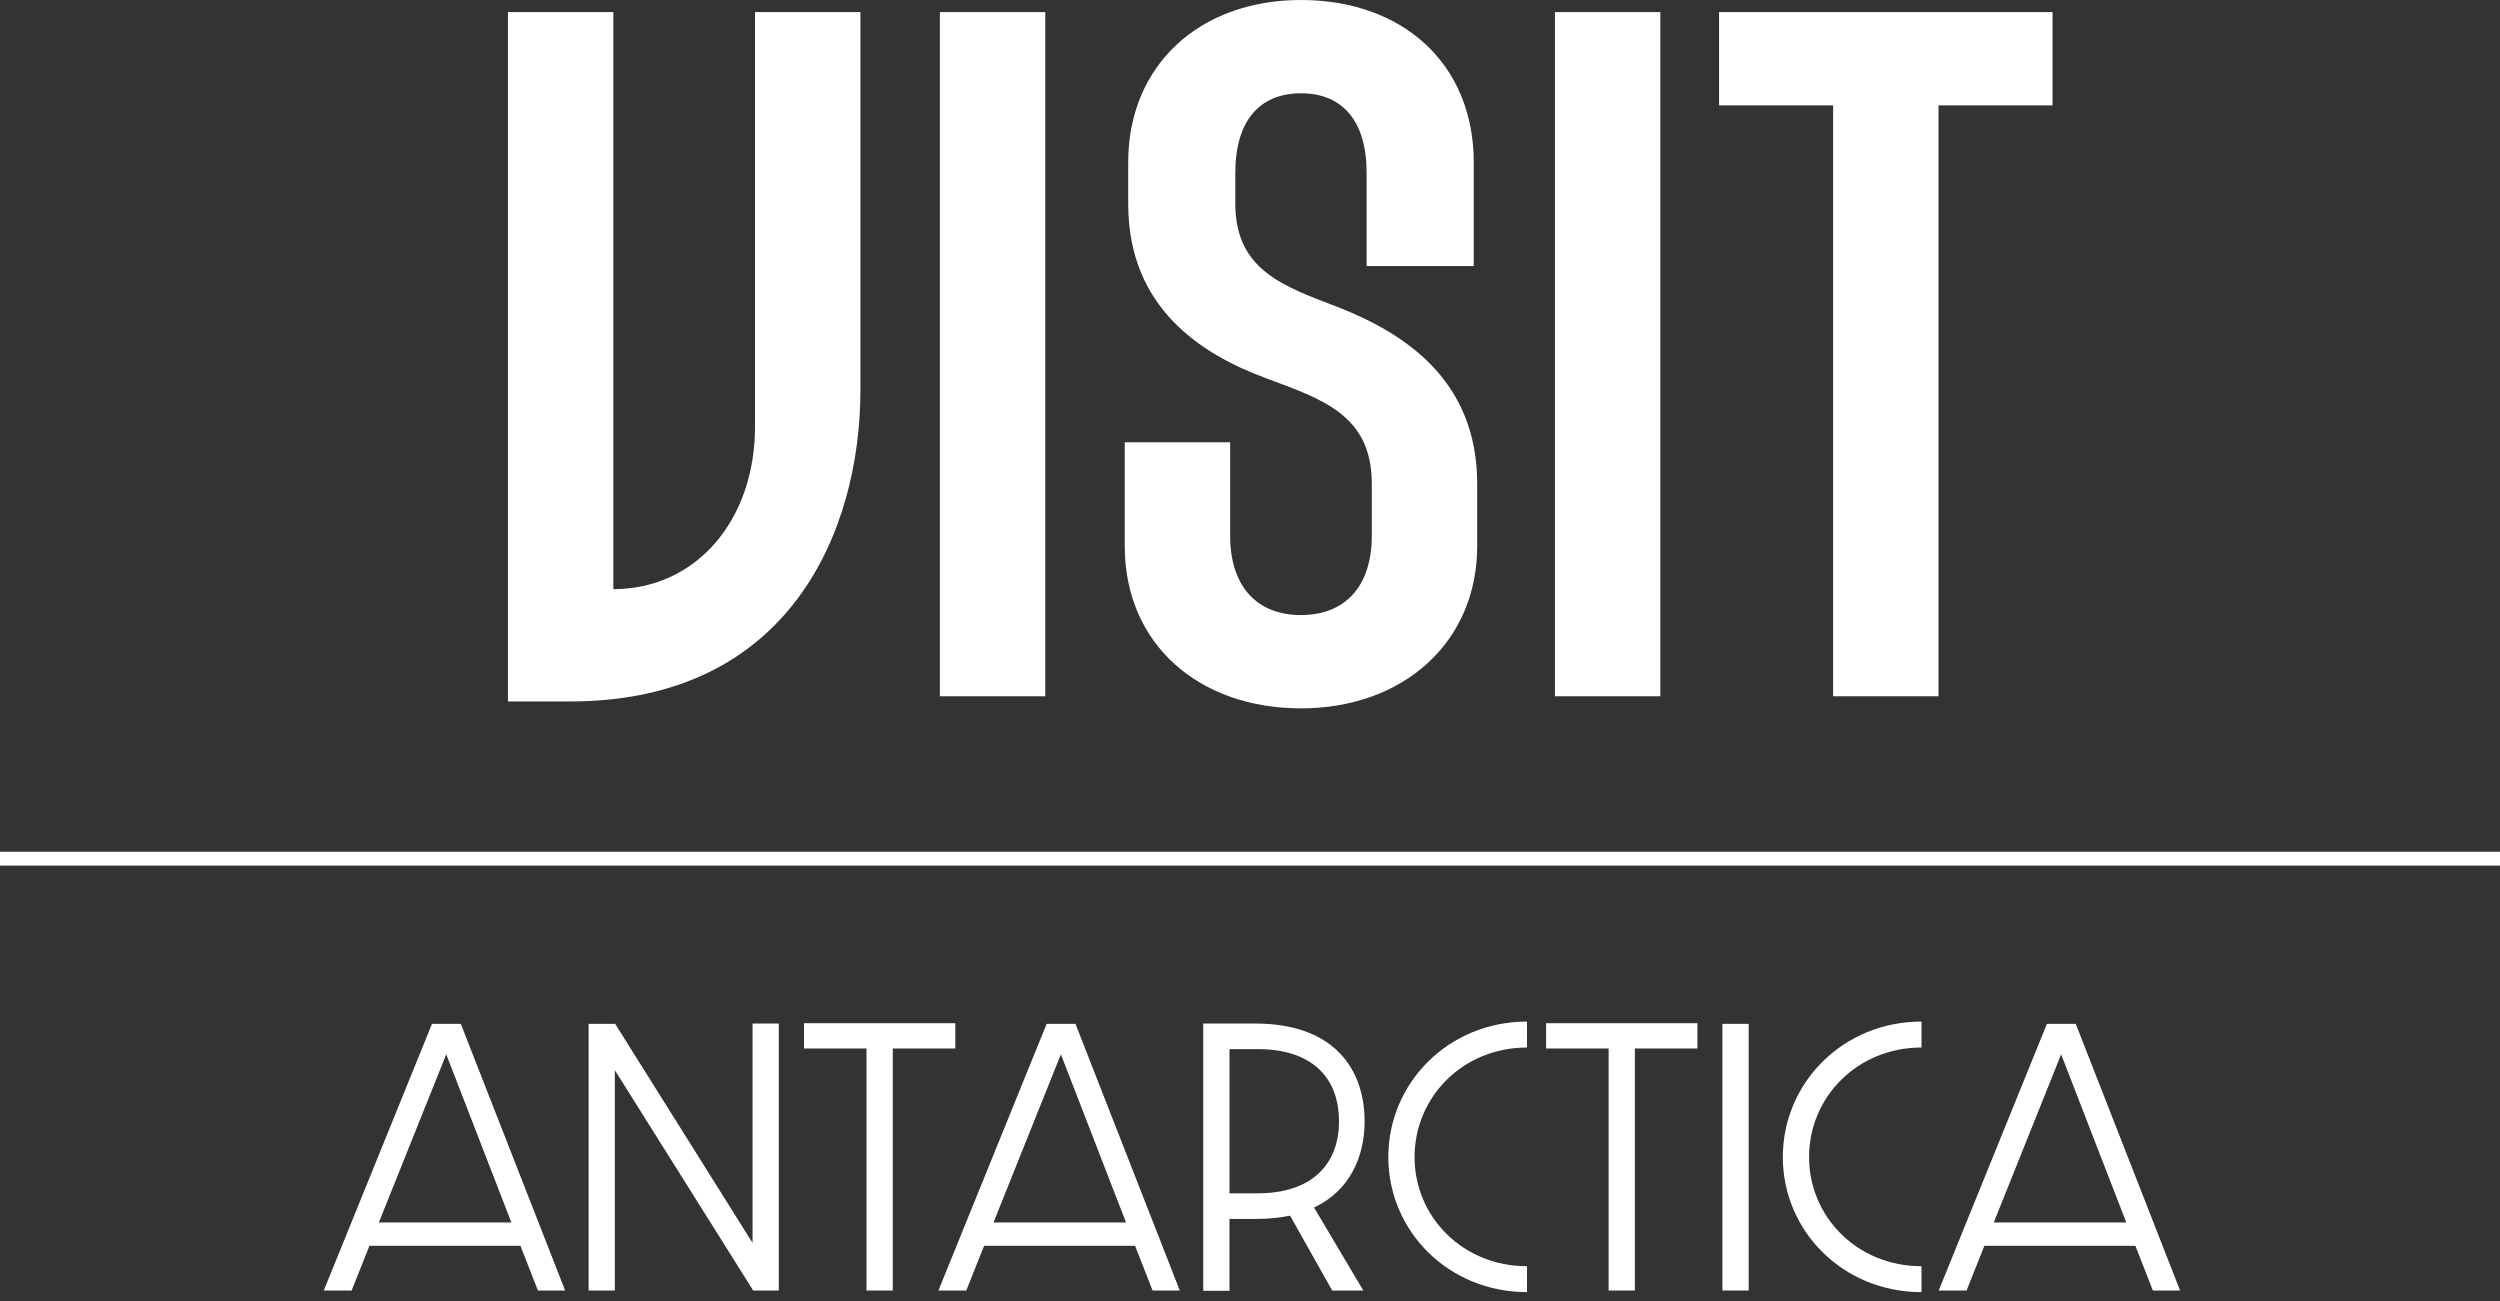
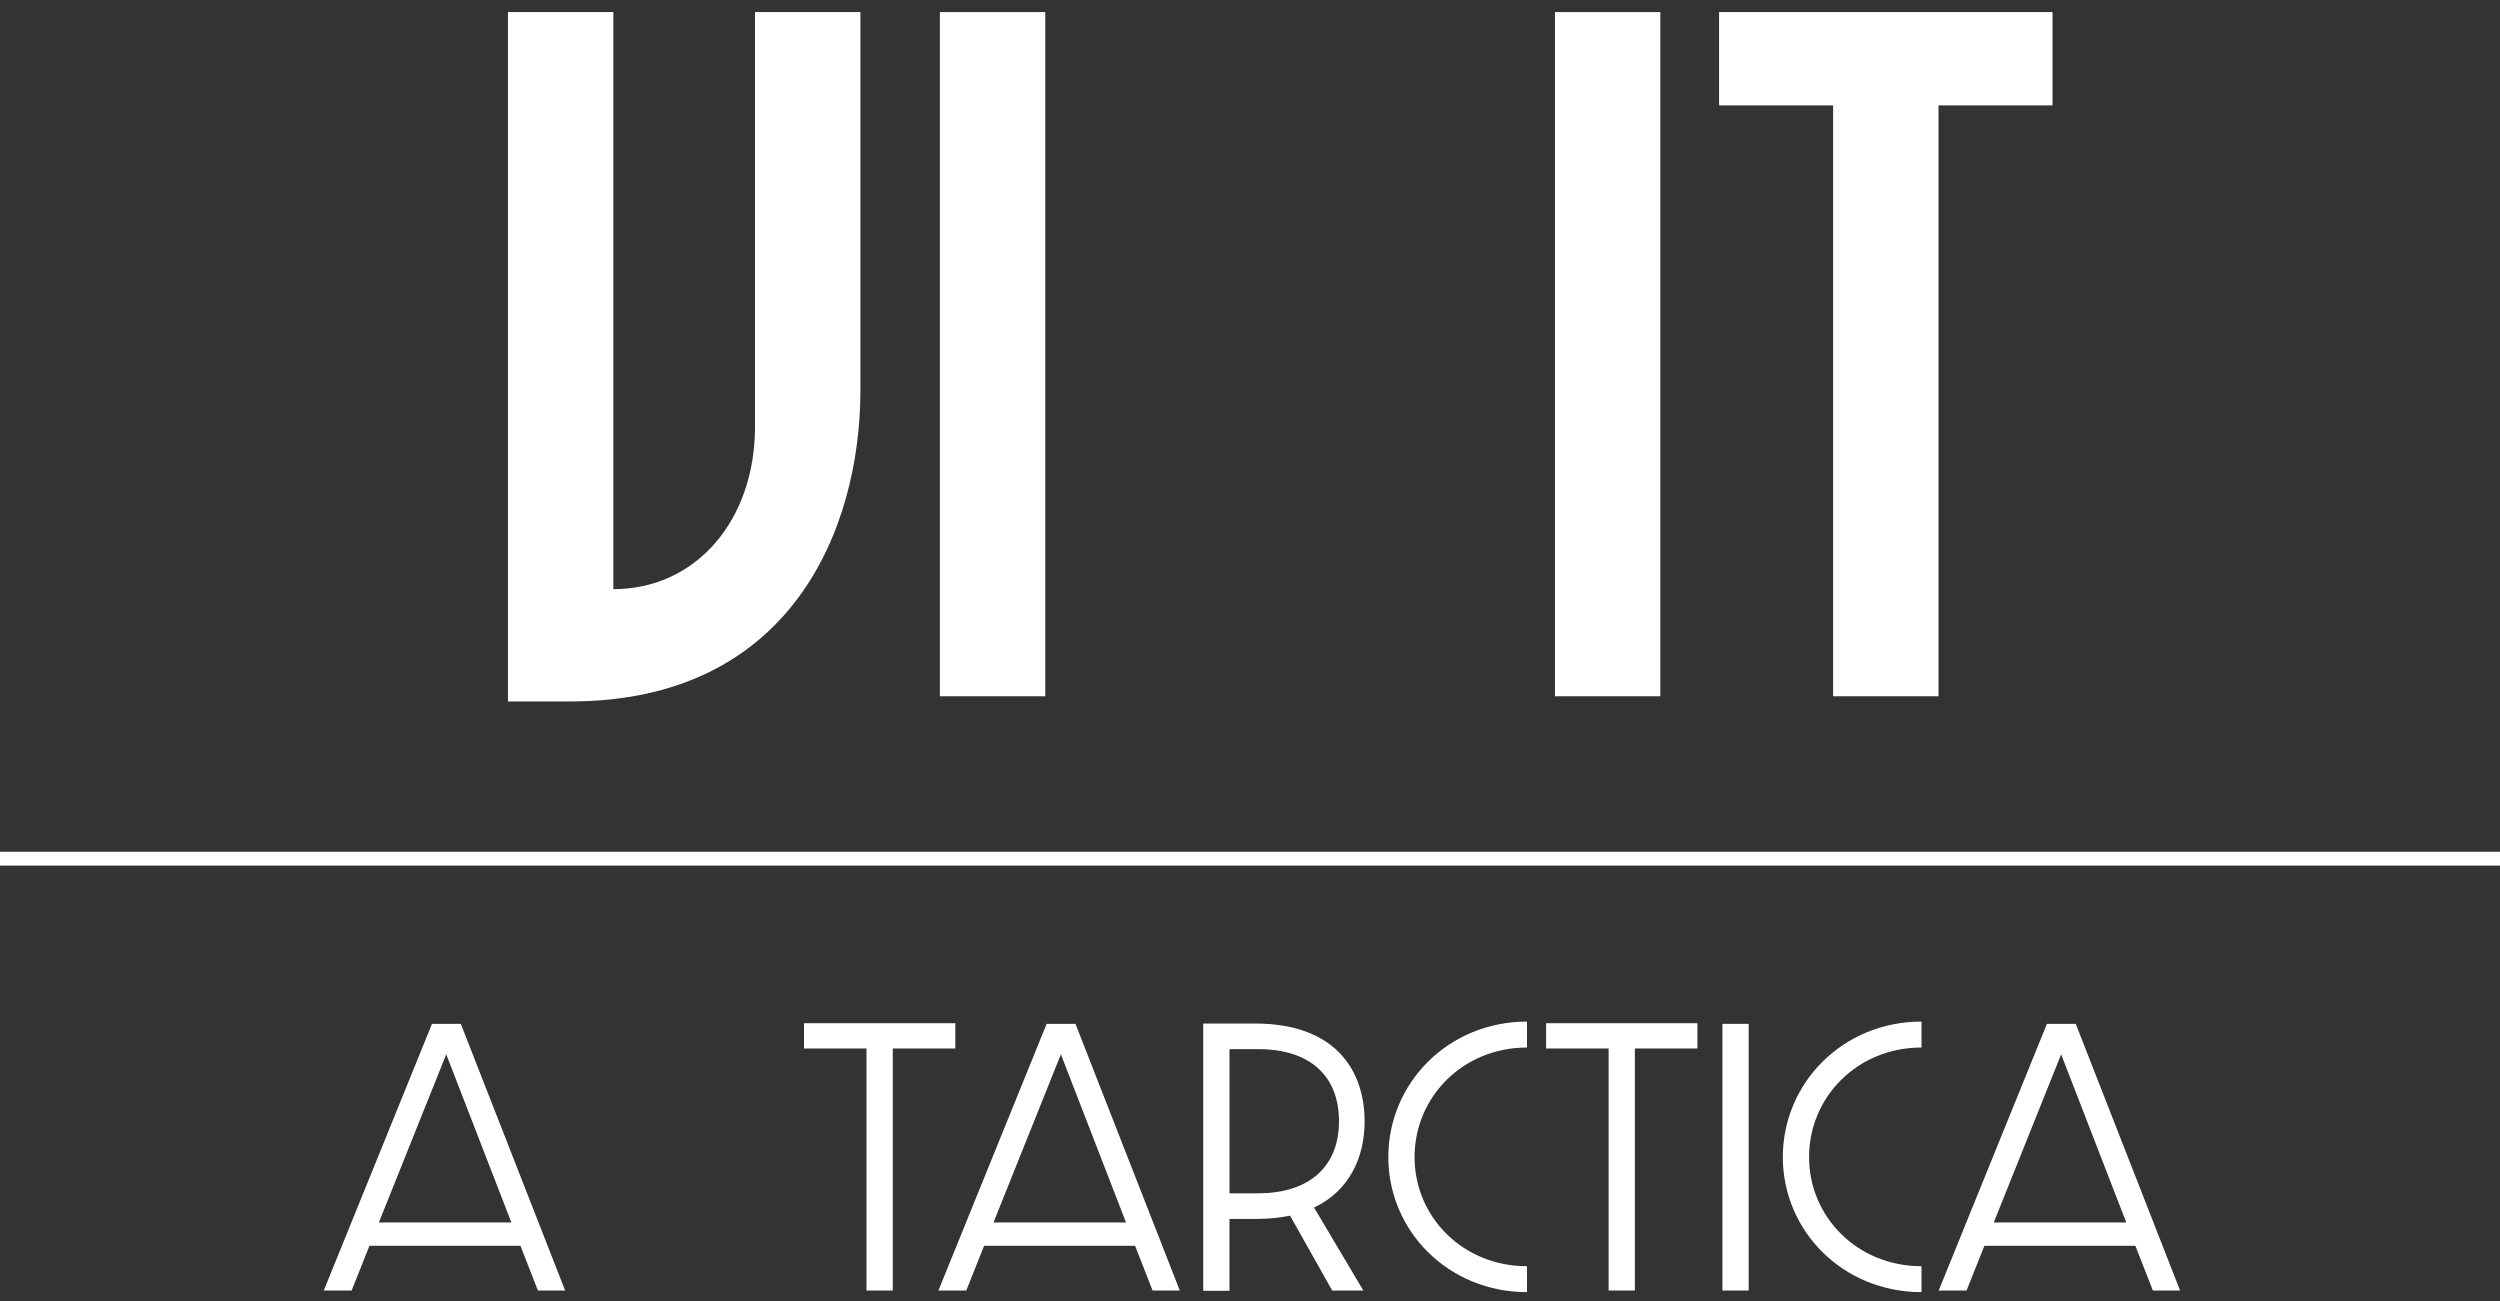
<svg xmlns="http://www.w3.org/2000/svg" id="Layer_1" version="1.1" viewBox="0 0 144.7 75.3">
  <rect x="0" y="0" width="144.7" height="75.3" fill="#333333" stroke="none" />
  <defs>
    <style>
      .st0 {
        isolation: isolate;
      }

      .st1 {
        fill: #fff;
      }
    </style>
  </defs>
  <g id="Layer_11" data-name="Layer_1">
    <g>
      <path class="st1" d="M35.5,34.1c4.8,0,8.2-4,8.2-9.4V.7h6.1v21.9c0,8-4,18-16.8,18h-3.6V.7h6.1v33.5-.1Z" />
      <g>
        <path class="st1" d="M60.5,40.3h-6.1V.7h6.1v39.6Z" />
-         <path class="st1" d="M85.3,15.4h-6.2v-5.4c0-3-1.4-4.6-3.8-4.6s-3.8,1.6-3.8,4.6v1.8c0,3.9,2.9,4.8,6,6,3.8,1.5,8,4.2,8,10.2v3.6c0,5.6-4.3,9.4-10.2,9.4s-10.2-3.7-10.2-9.4v-6h6.1v5.4c0,3,1.6,4.6,4.1,4.6s4.1-1.6,4.1-4.6v-3c0-4-2.9-4.9-6.1-6.1-3.8-1.4-8-4.1-8-10.1v-2.4C65.3,3.8,69.4,0,75.3,0s10,3.7,10,9.4v6Z" />
        <path class="st1" d="M96.1,40.3h-6.1V.7h6.1v39.6Z" />
        <path class="st1" d="M118.8.7v5.4h-6.6v34.2h-6.1V6.1h-6.6V.7h19.3Z" />
      </g>
    </g>
    <rect class="st1" y="49.3" width="144.7" height=".801" />
  </g>
  <g class="st0">
    <path class="st1" d="M18.74,74.695l6.263-15.434h1.669l6.038,15.434h-1.575l-1.013-2.588h-8.739l-1.031,2.588h-1.613ZM29.598,70.756l-3.77-9.732-3.9,9.732h7.67Z" />
-     <path class="st1" d="M34.068,59.261h1.538l7.951,12.677v-12.695h1.519v15.452h-1.481l-8.007-12.752v12.752h-1.519v-15.434Z" />
    <path class="st1" d="M50.154,60.686h-3.619v-1.463h8.758v1.463h-3.62v14.009h-1.519v-14.009Z" />
    <path class="st1" d="M54.316,74.695l6.263-15.434h1.669l6.038,15.434h-1.575l-1.013-2.588h-8.739l-1.031,2.588h-1.613ZM65.174,70.756l-3.77-9.732-3.9,9.732h7.67Z" />
    <path class="st1" d="M69.645,59.242h3c4.651,0,6.338,2.719,6.338,5.663,0,2.062-.863,4.013-2.926,4.988l2.851,4.801h-1.801l-2.438-4.332c-.581.112-1.2.188-1.894.188h-1.613v4.163h-1.519v-15.471ZM72.813,69.069c3.057,0,4.688-1.632,4.688-4.163,0-2.645-1.688-4.182-4.688-4.182h-1.65v8.345h1.65Z" />
    <path class="st1" d="M80.356,66.968c0-4.294,3.488-7.839,8.026-7.839v1.501c-3.713,0-6.507,2.869-6.507,6.338s2.794,6.32,6.507,6.32v1.5c-4.538,0-8.026-3.525-8.026-7.82Z" />
    <path class="st1" d="M93.107,60.686h-3.619v-1.463h8.758v1.463h-3.62v14.009h-1.519v-14.009Z" />
    <path class="st1" d="M99.694,59.261h1.519v15.434h-1.519v-15.434Z" />
    <path class="st1" d="M103.19,66.968c0-4.294,3.488-7.839,8.026-7.839v1.501c-3.713,0-6.507,2.869-6.507,6.338s2.794,6.32,6.507,6.32v1.5c-4.538,0-8.026-3.525-8.026-7.82Z" />
    <path class="st1" d="M112.212,74.695l6.263-15.434h1.67l6.038,15.434h-1.575l-1.013-2.588h-8.739l-1.031,2.588h-1.612ZM123.069,70.756l-3.77-9.732-3.9,9.732h7.67Z" />
  </g>
</svg>